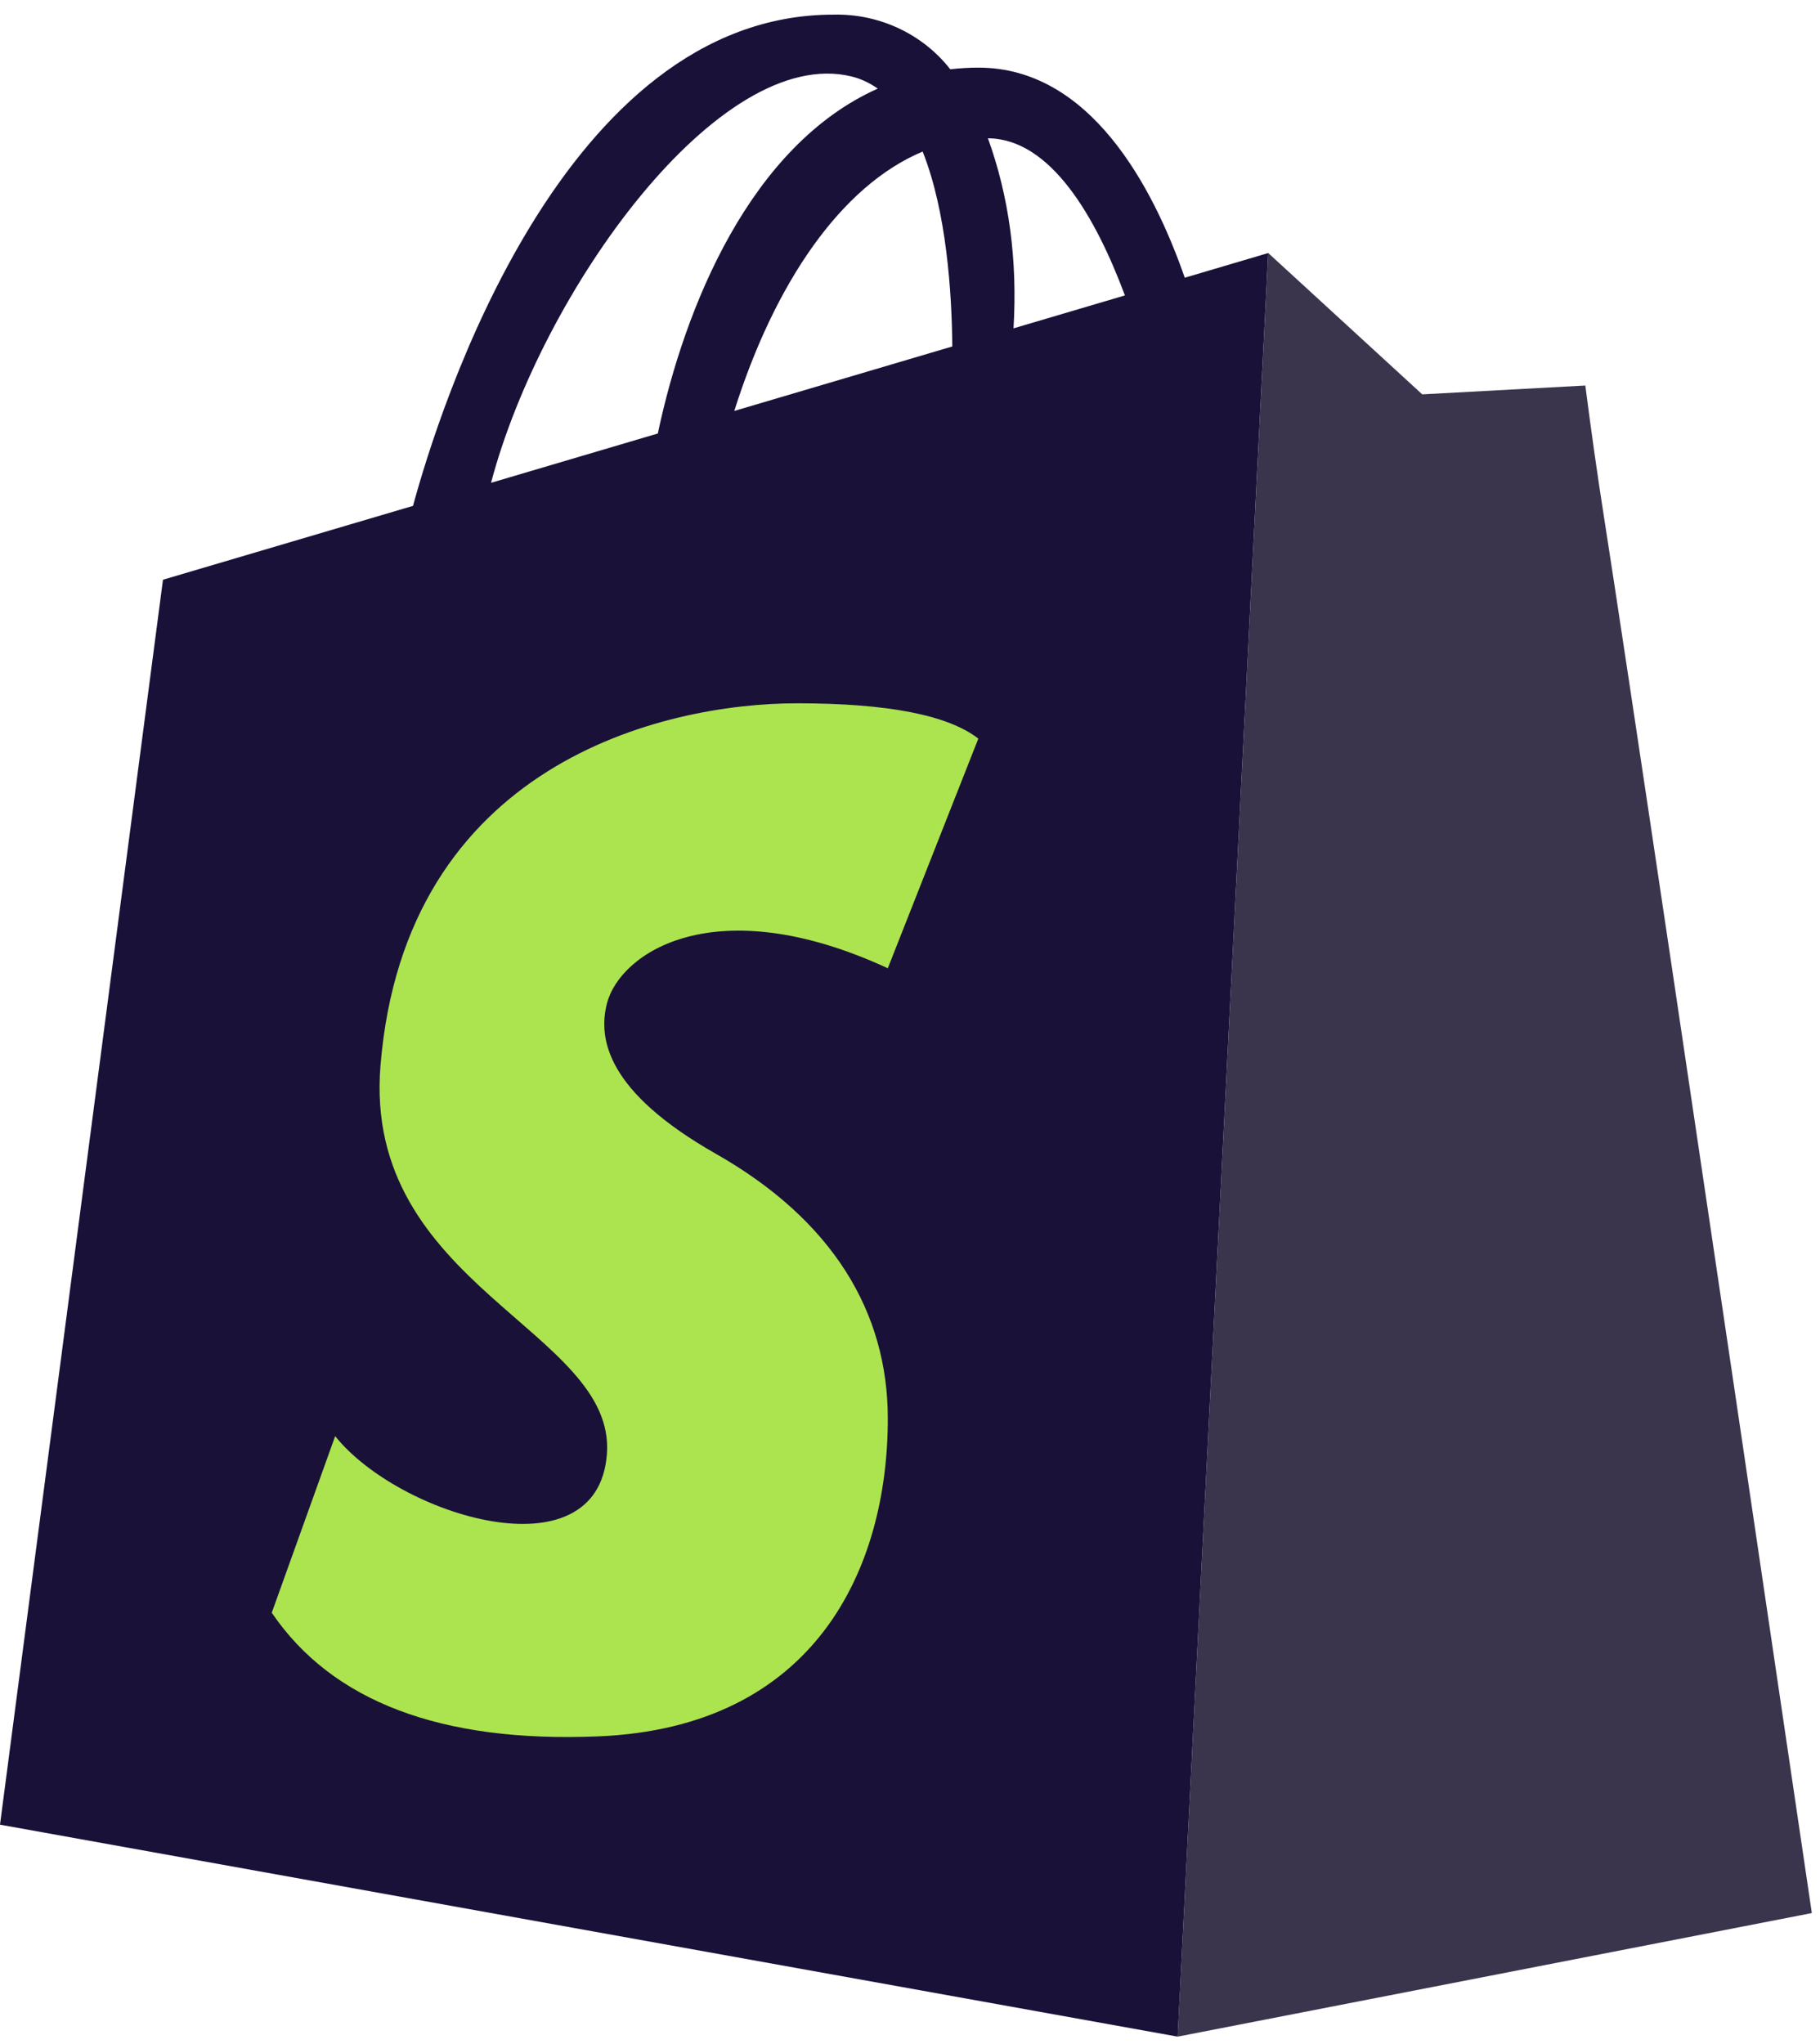
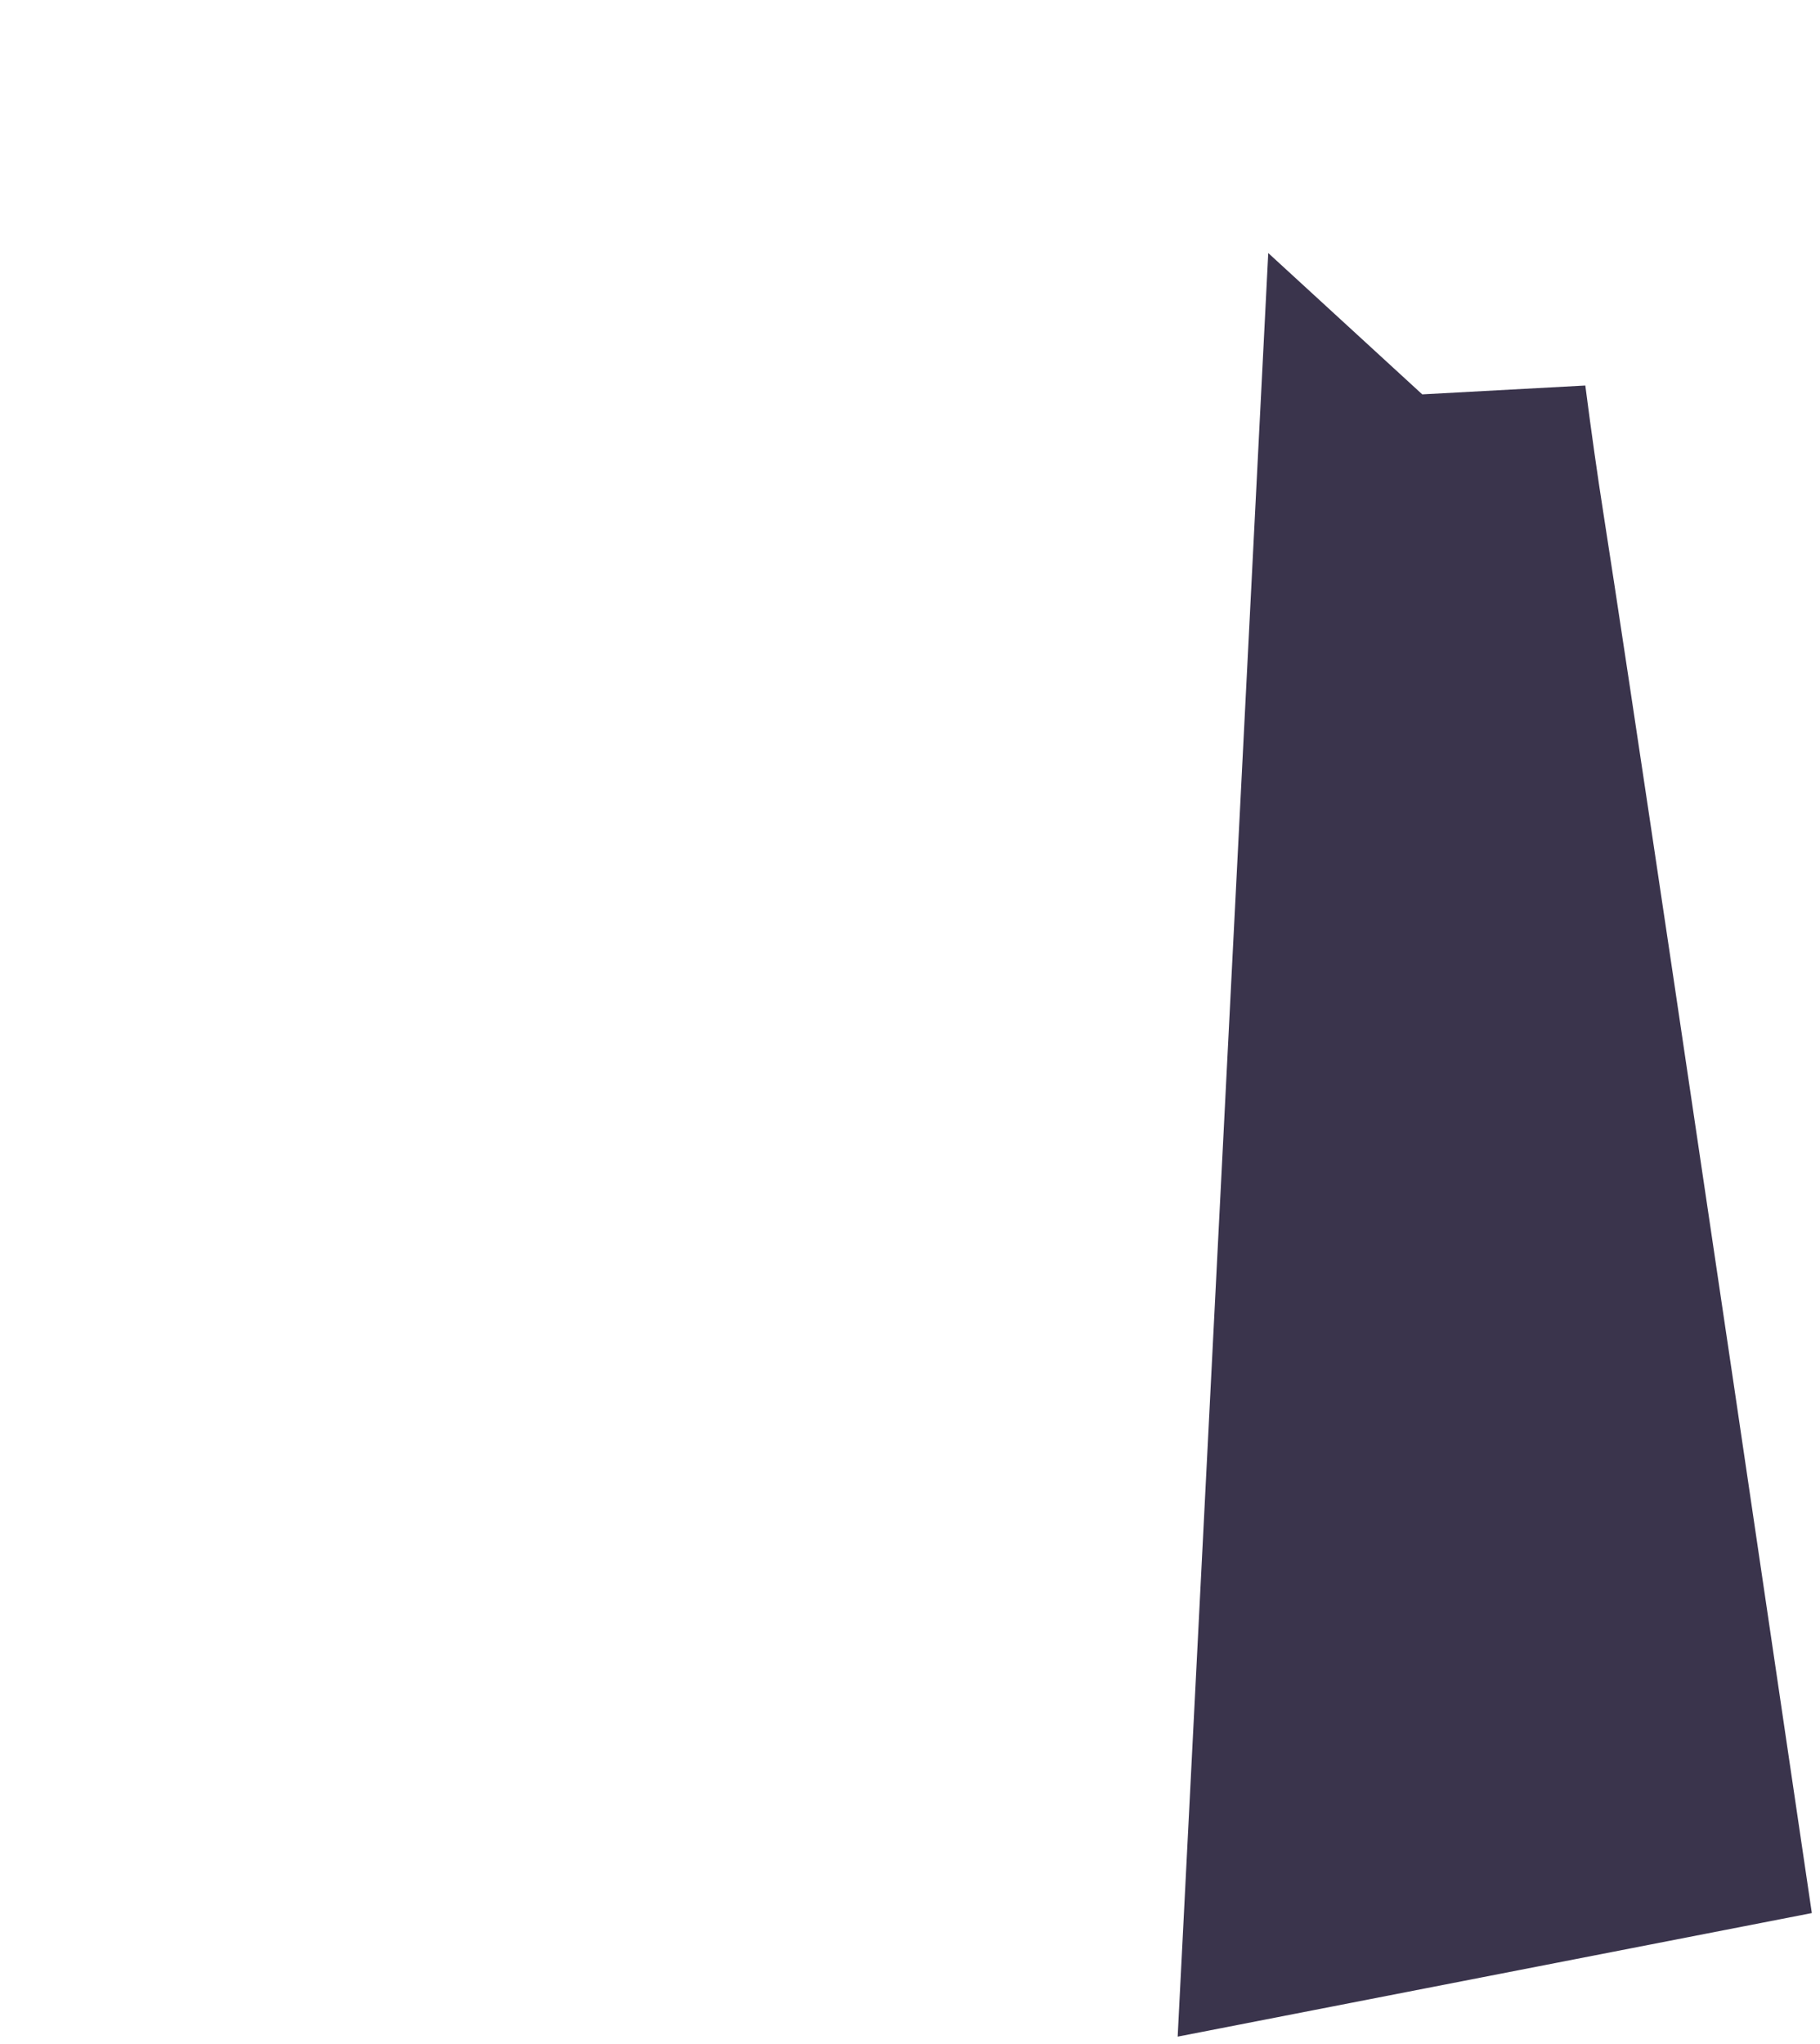
<svg xmlns="http://www.w3.org/2000/svg" fill="none" version="1.1" width="57" height="64" viewBox="0 0 57 64">
  <defs>
    <clipPath id="master_svg0_2194_9388">
      <rect x="0" y="0" width="57" height="64" rx="0" />
    </clipPath>
  </defs>
  <g clip-path="url(#master_svg0_2194_9388)">
    <g>
      <path d="M39.72,7.923L44.543,12.348L49.65,12.071Q49.934,14.269,50.217,16.074Q51.354,23.346,56.744,59.9L36.883,63.769L39.72,7.923Z" fill="#3A344C" fill-opacity="1" />
    </g>
    <g>
-       <path d="M31.742,10.281Q31.934,7.077,30.941,4.33C32.903,4.345,34.311,6.786,35.231,9.25L31.742,10.281ZM28.896,4.746C29.643,6.617,29.81,9.161,29.825,10.848L22.997,12.867C24.258,8.87,26.336,5.818,28.896,4.746ZM15.379,15.117C16.963,9.128,22.524,1.385,26.669,2.394C26.973,2.468,27.241,2.602,27.491,2.774C23.506,4.553,21.446,9.589,20.602,13.573L15.379,15.117ZM37.105,8.695C36.109,5.833,34.134,2.118,30.645,2.118C30.34,2.118,30.048,2.136,29.761,2.169C28.893,1.06,27.532,0.424,26.102,0.458C17.631,0.458,13.752,12.831,12.935,15.839L5.104,18.152L0,57.132L36.883,63.769L39.719,7.923L37.108,8.695L37.105,8.695Z" fill="#1A1139" fill-opacity="1" />
-     </g>
+       </g>
    <g>
-       <path d="M30.642,23.129Q29.222,22.021,24.965,22.021C20.711,22.021,12.688,23.951,11.917,33.358C11.348,40.267,19.292,41.651,19.008,45.523C18.725,49.391,12.484,47.455,10.497,44.967L8.511,50.496Q11.351,54.668,18.725,54.368C25.535,54.092,27.805,49.112,27.805,44.415C27.805,41.098,26.09,38.209,22.412,36.122C19.008,34.186,18.725,32.529,19.008,31.422C19.423,29.812,22.415,27.829,27.805,30.317L30.639,23.129L30.642,23.129Z" fill="#ACE44F" fill-opacity="1" />
-     </g>
+       </g>
  </g>
</svg>